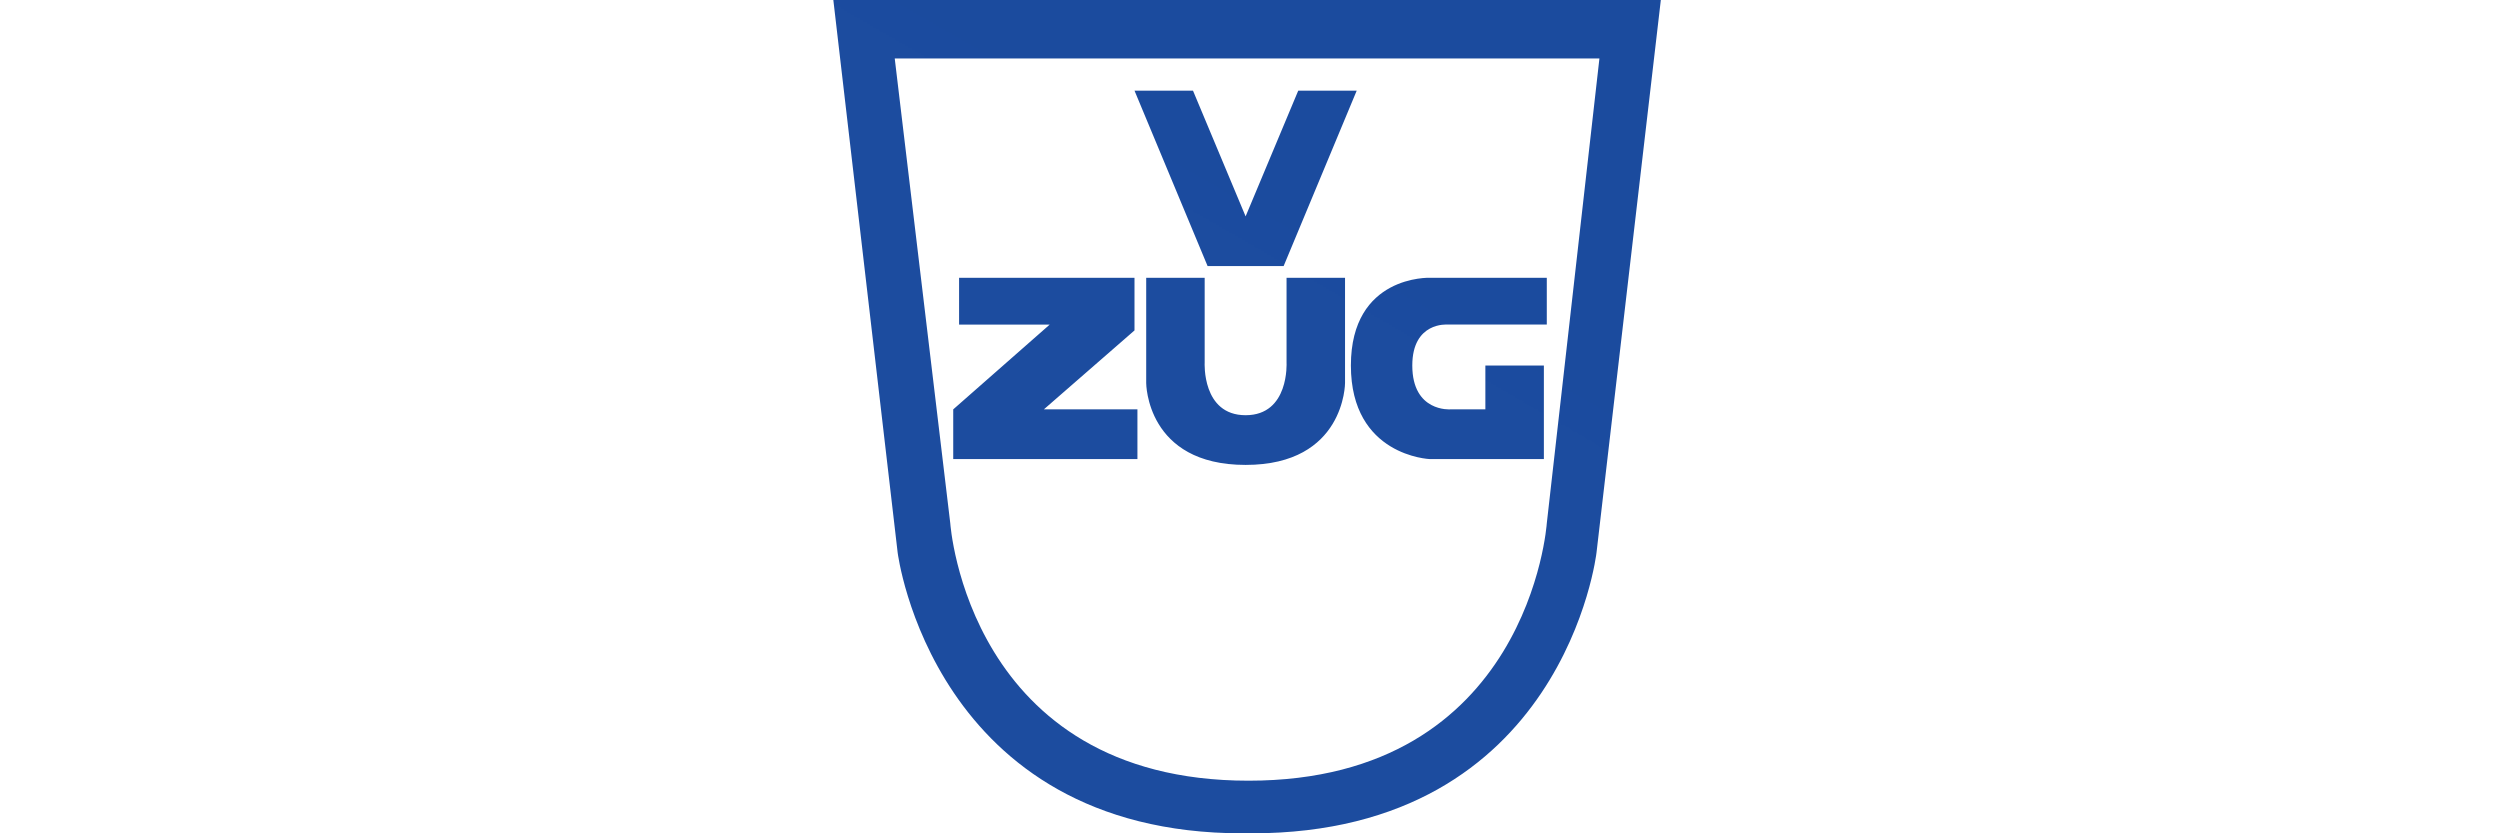
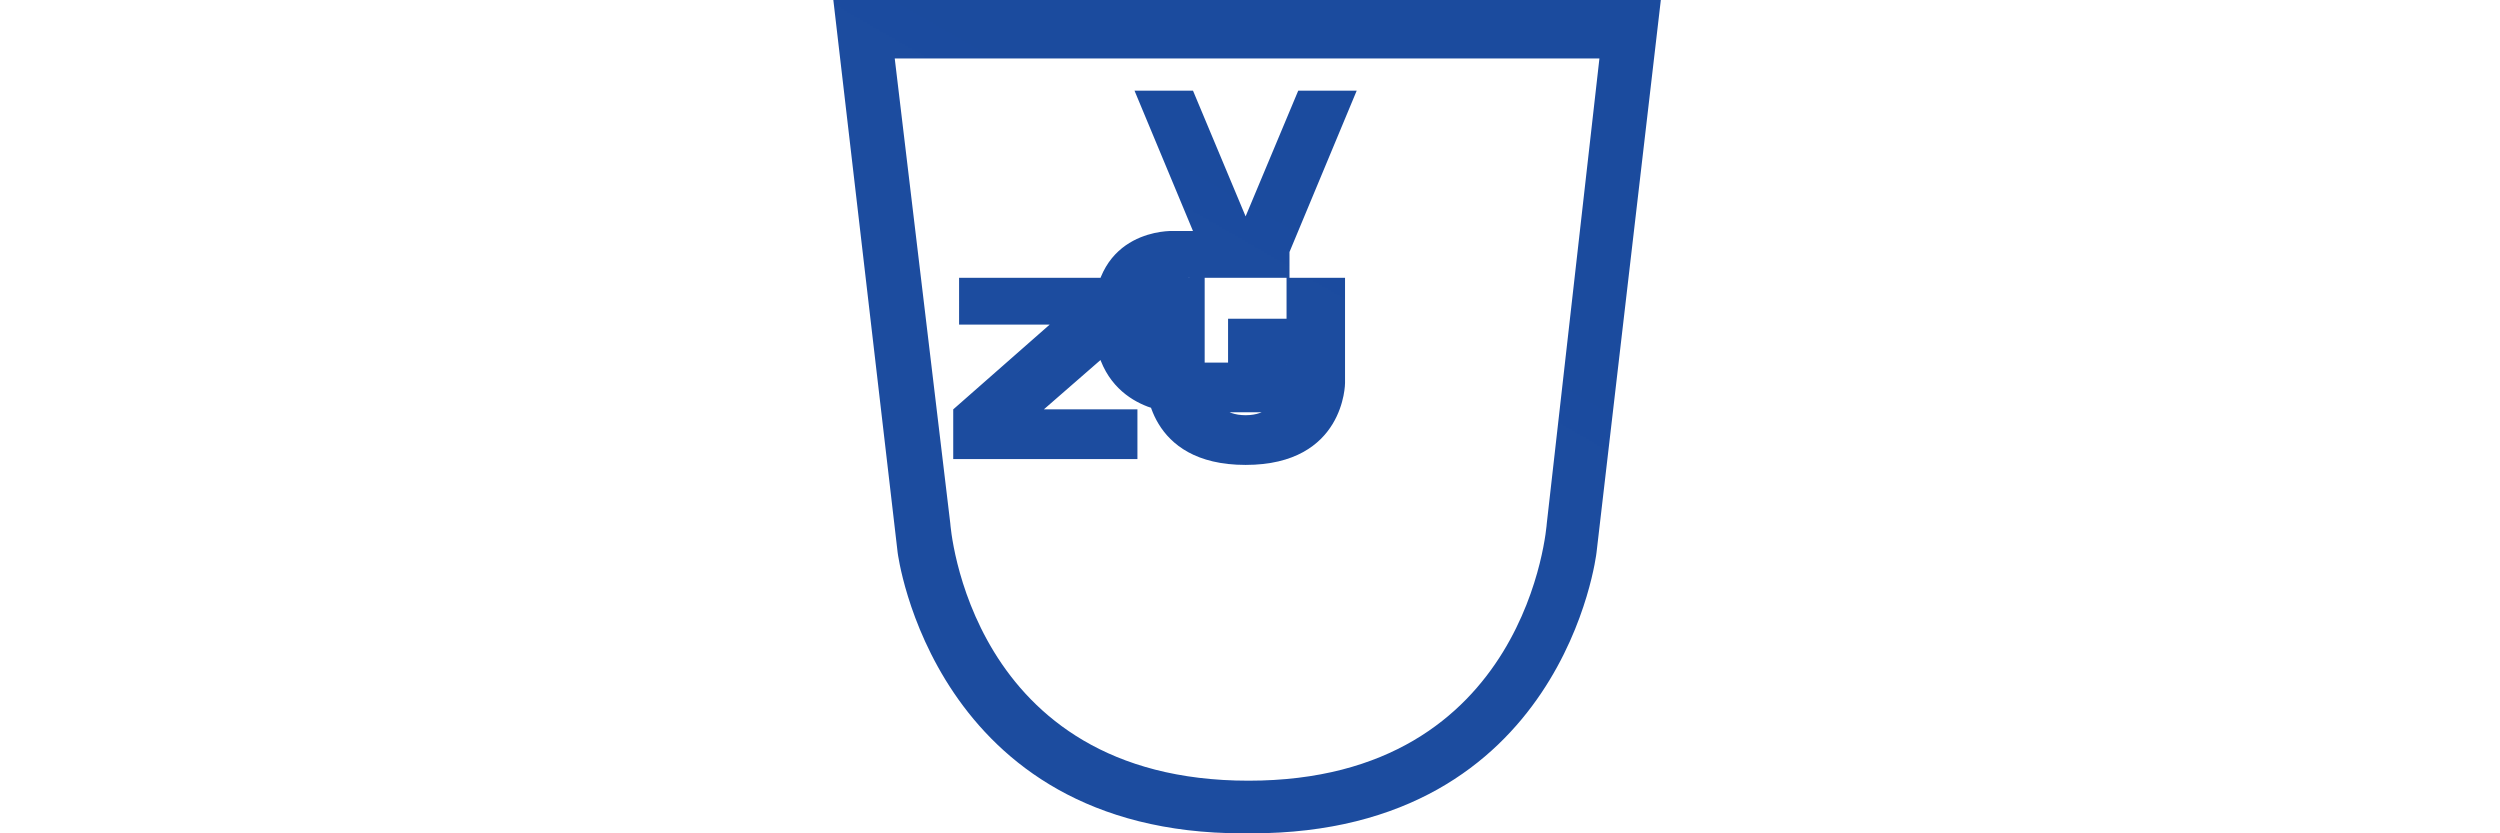
<svg xmlns="http://www.w3.org/2000/svg" width="144" height="48" fill="none" viewBox="0 0 144 48">
-   <path fill="none" d="M0 0h144v48H0z" />
-   <path fill="url(#a)" d="m48 0 3.705 31.832S53.726 48 71.58 48h.505c18.021 0 19.874-16.168 19.874-16.168L95.664 0H48Zm41.095 30.147s-1.01 14.821-17.18 14.821c-16.168 0-17.178-14.82-17.178-14.82l-3.2-26.78h40.59l-3.032 26.78ZM74.779 5.221h3.368l-4.21 10.105h-4.38l-4.21-10.105h3.369l3.031 7.242 3.032-7.242ZM55.242 16h10.105v3.032l-5.22 4.547h5.389v2.863h-10.61V23.58l5.557-4.884h-5.22V16Zm18.863 0h3.369v6.063s0 4.716-5.727 4.716c-5.726 0-5.726-4.716-5.726-4.716V16h3.368v4.884s-.168 3.032 2.358 3.032c2.527 0 2.358-3.032 2.358-3.032V16Zm14.821 2.695h-5.558s-2.02-.169-2.02 2.358c0 2.694 2.189 2.526 2.189 2.526h2.02v-2.526h3.37v5.39h-6.57s-4.546-.17-4.546-5.39c0-5.221 4.547-5.053 4.547-5.053h6.737v2.695h-.169Z" />
+   <path fill="url(#a)" d="m48 0 3.705 31.832S53.726 48 71.58 48h.505c18.021 0 19.874-16.168 19.874-16.168L95.664 0H48Zm41.095 30.147s-1.01 14.821-17.18 14.821c-16.168 0-17.178-14.82-17.178-14.82l-3.2-26.78h40.59l-3.032 26.78ZM74.779 5.221h3.368l-4.21 10.105h-4.38l-4.21-10.105h3.369l3.031 7.242 3.032-7.242ZM55.242 16h10.105v3.032l-5.22 4.547h5.389v2.863h-10.61V23.58l5.557-4.884h-5.22V16Zm18.863 0h3.369v6.063s0 4.716-5.727 4.716c-5.726 0-5.726-4.716-5.726-4.716V16h3.368v4.884s-.168 3.032 2.358 3.032c2.527 0 2.358-3.032 2.358-3.032V16Zh-5.558s-2.02-.169-2.02 2.358c0 2.694 2.189 2.526 2.189 2.526h2.02v-2.526h3.37v5.39h-6.57s-4.546-.17-4.546-5.39c0-5.221 4.547-5.053 4.547-5.053h6.737v2.695h-.169Z" />
  <defs>
    <linearGradient id="a" x1="822.827" x2="3648.99" y1="4226.93" y2="-668.07" gradientUnits="userSpaceOnUse">
      <stop offset=".005" stop-color="#418FDE" />
      <stop offset="1" stop-color="#001A70" />
    </linearGradient>
  </defs>
</svg>